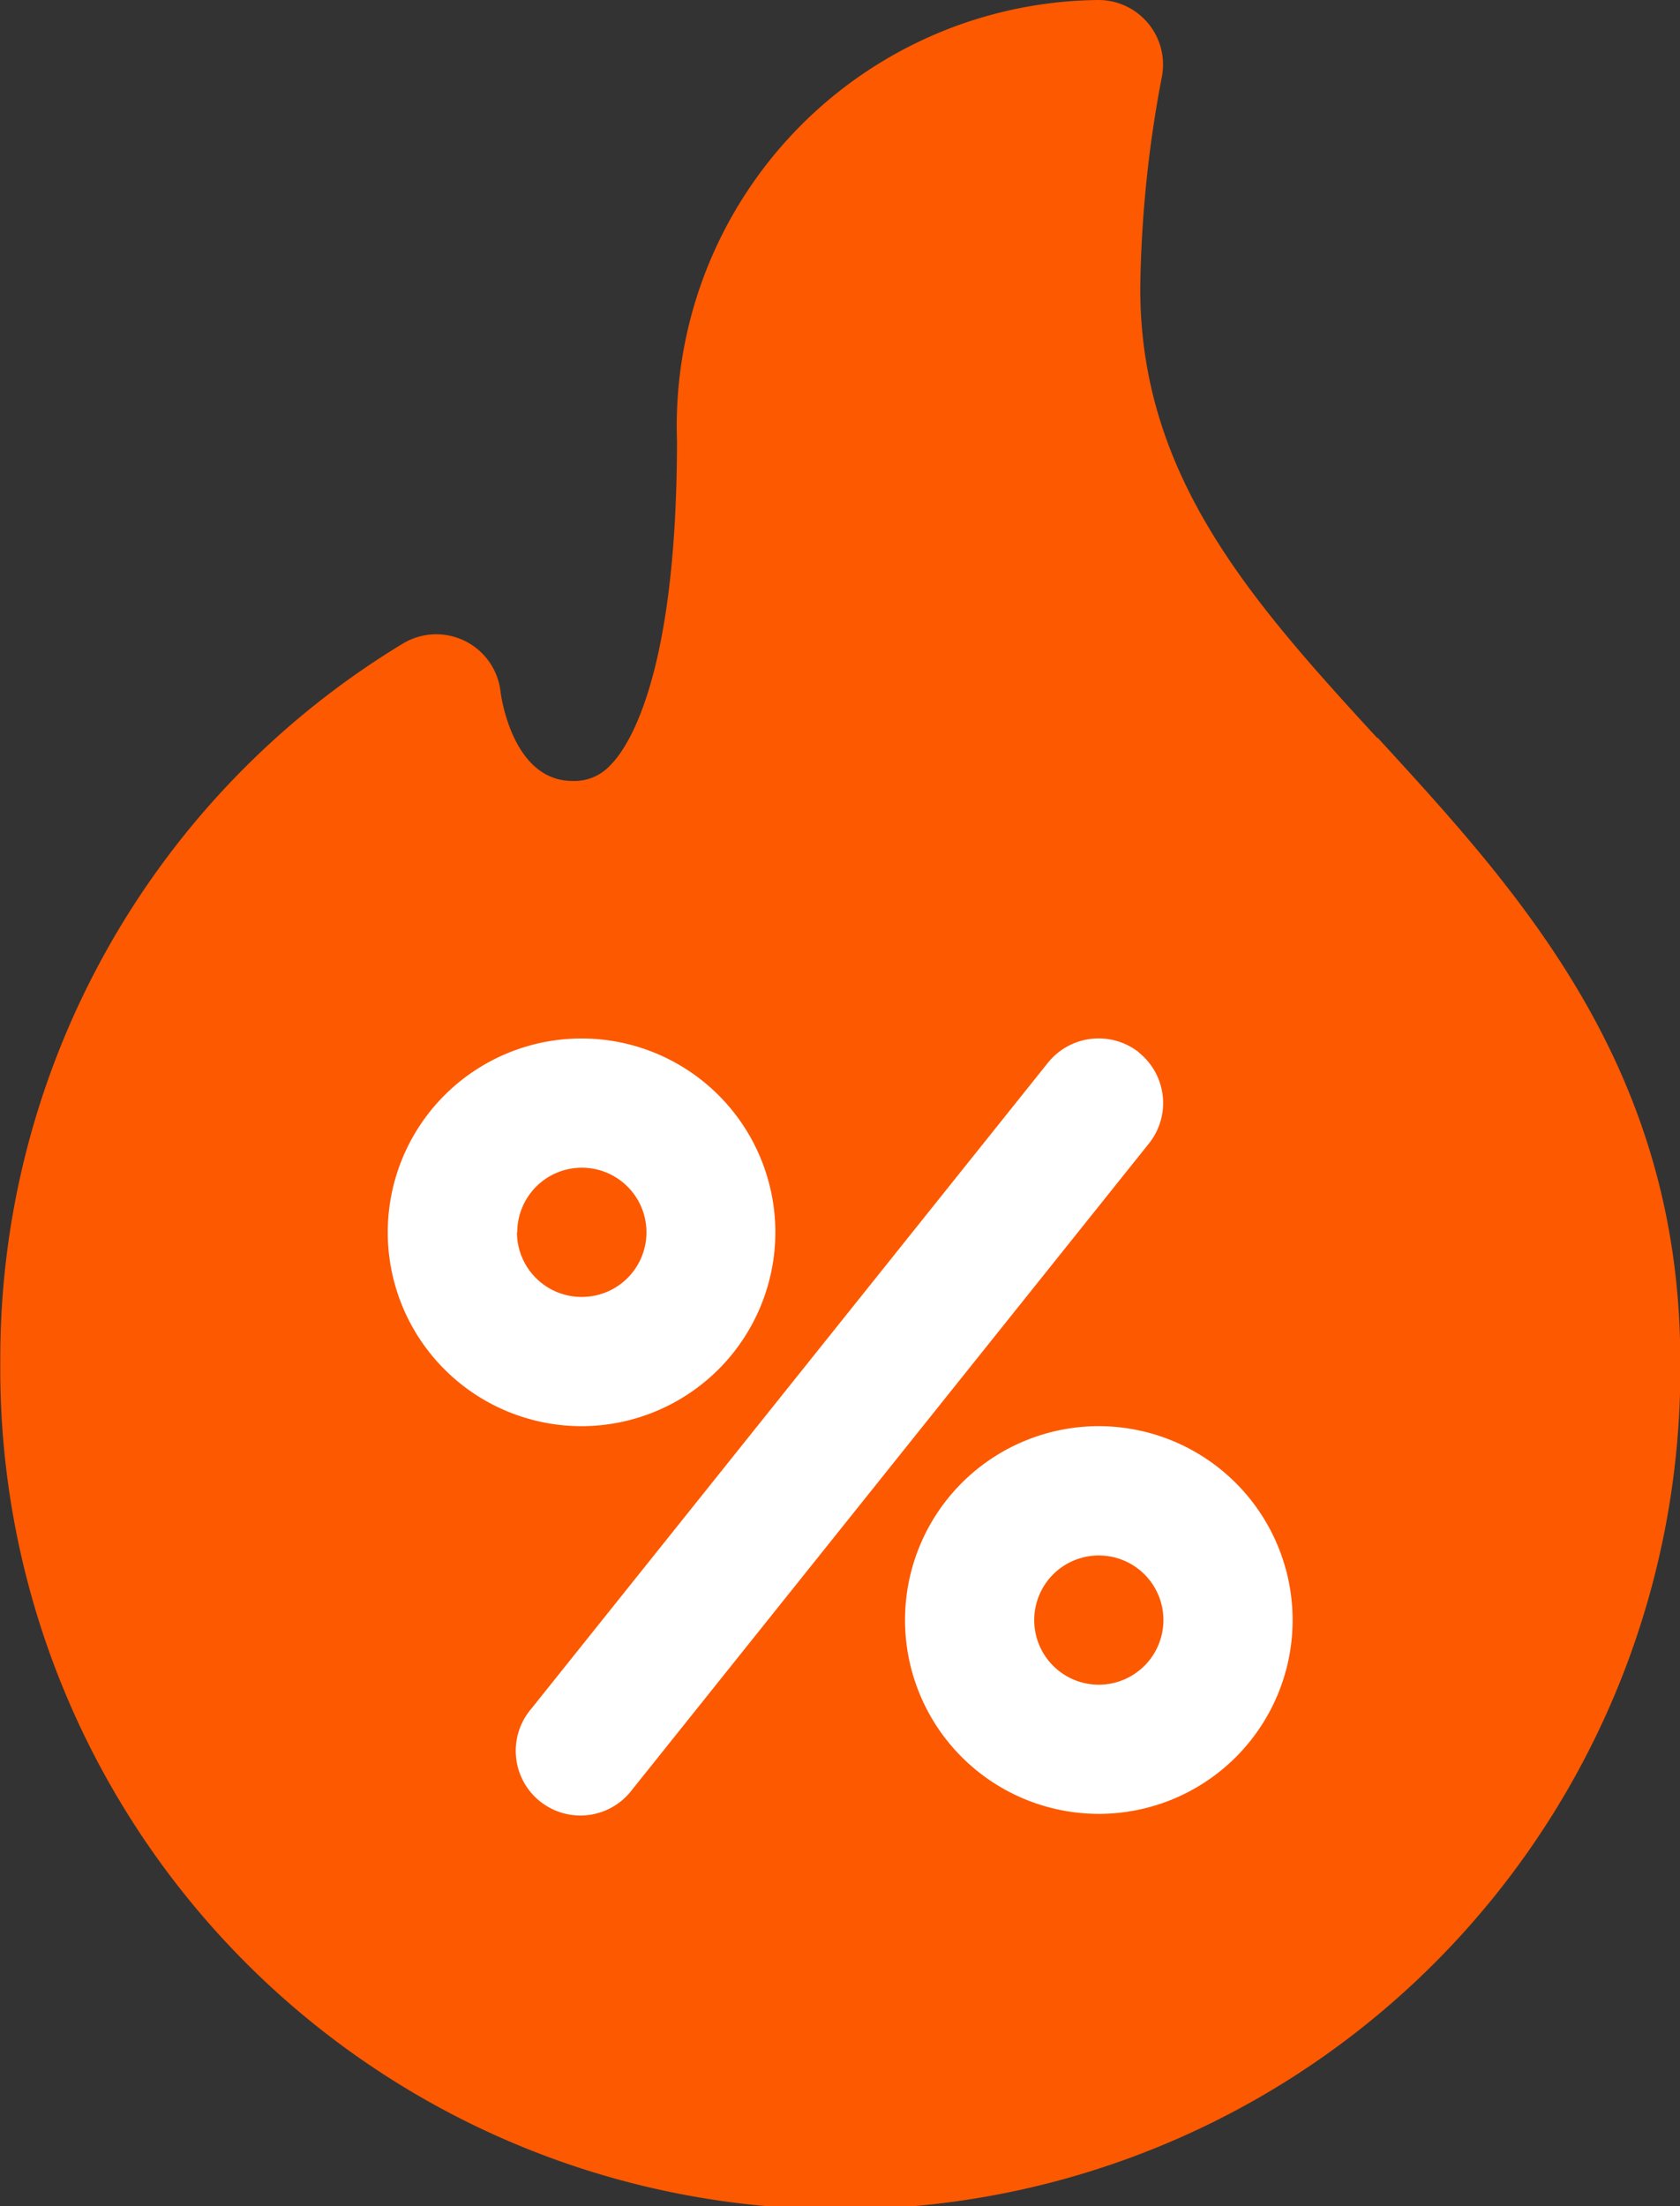
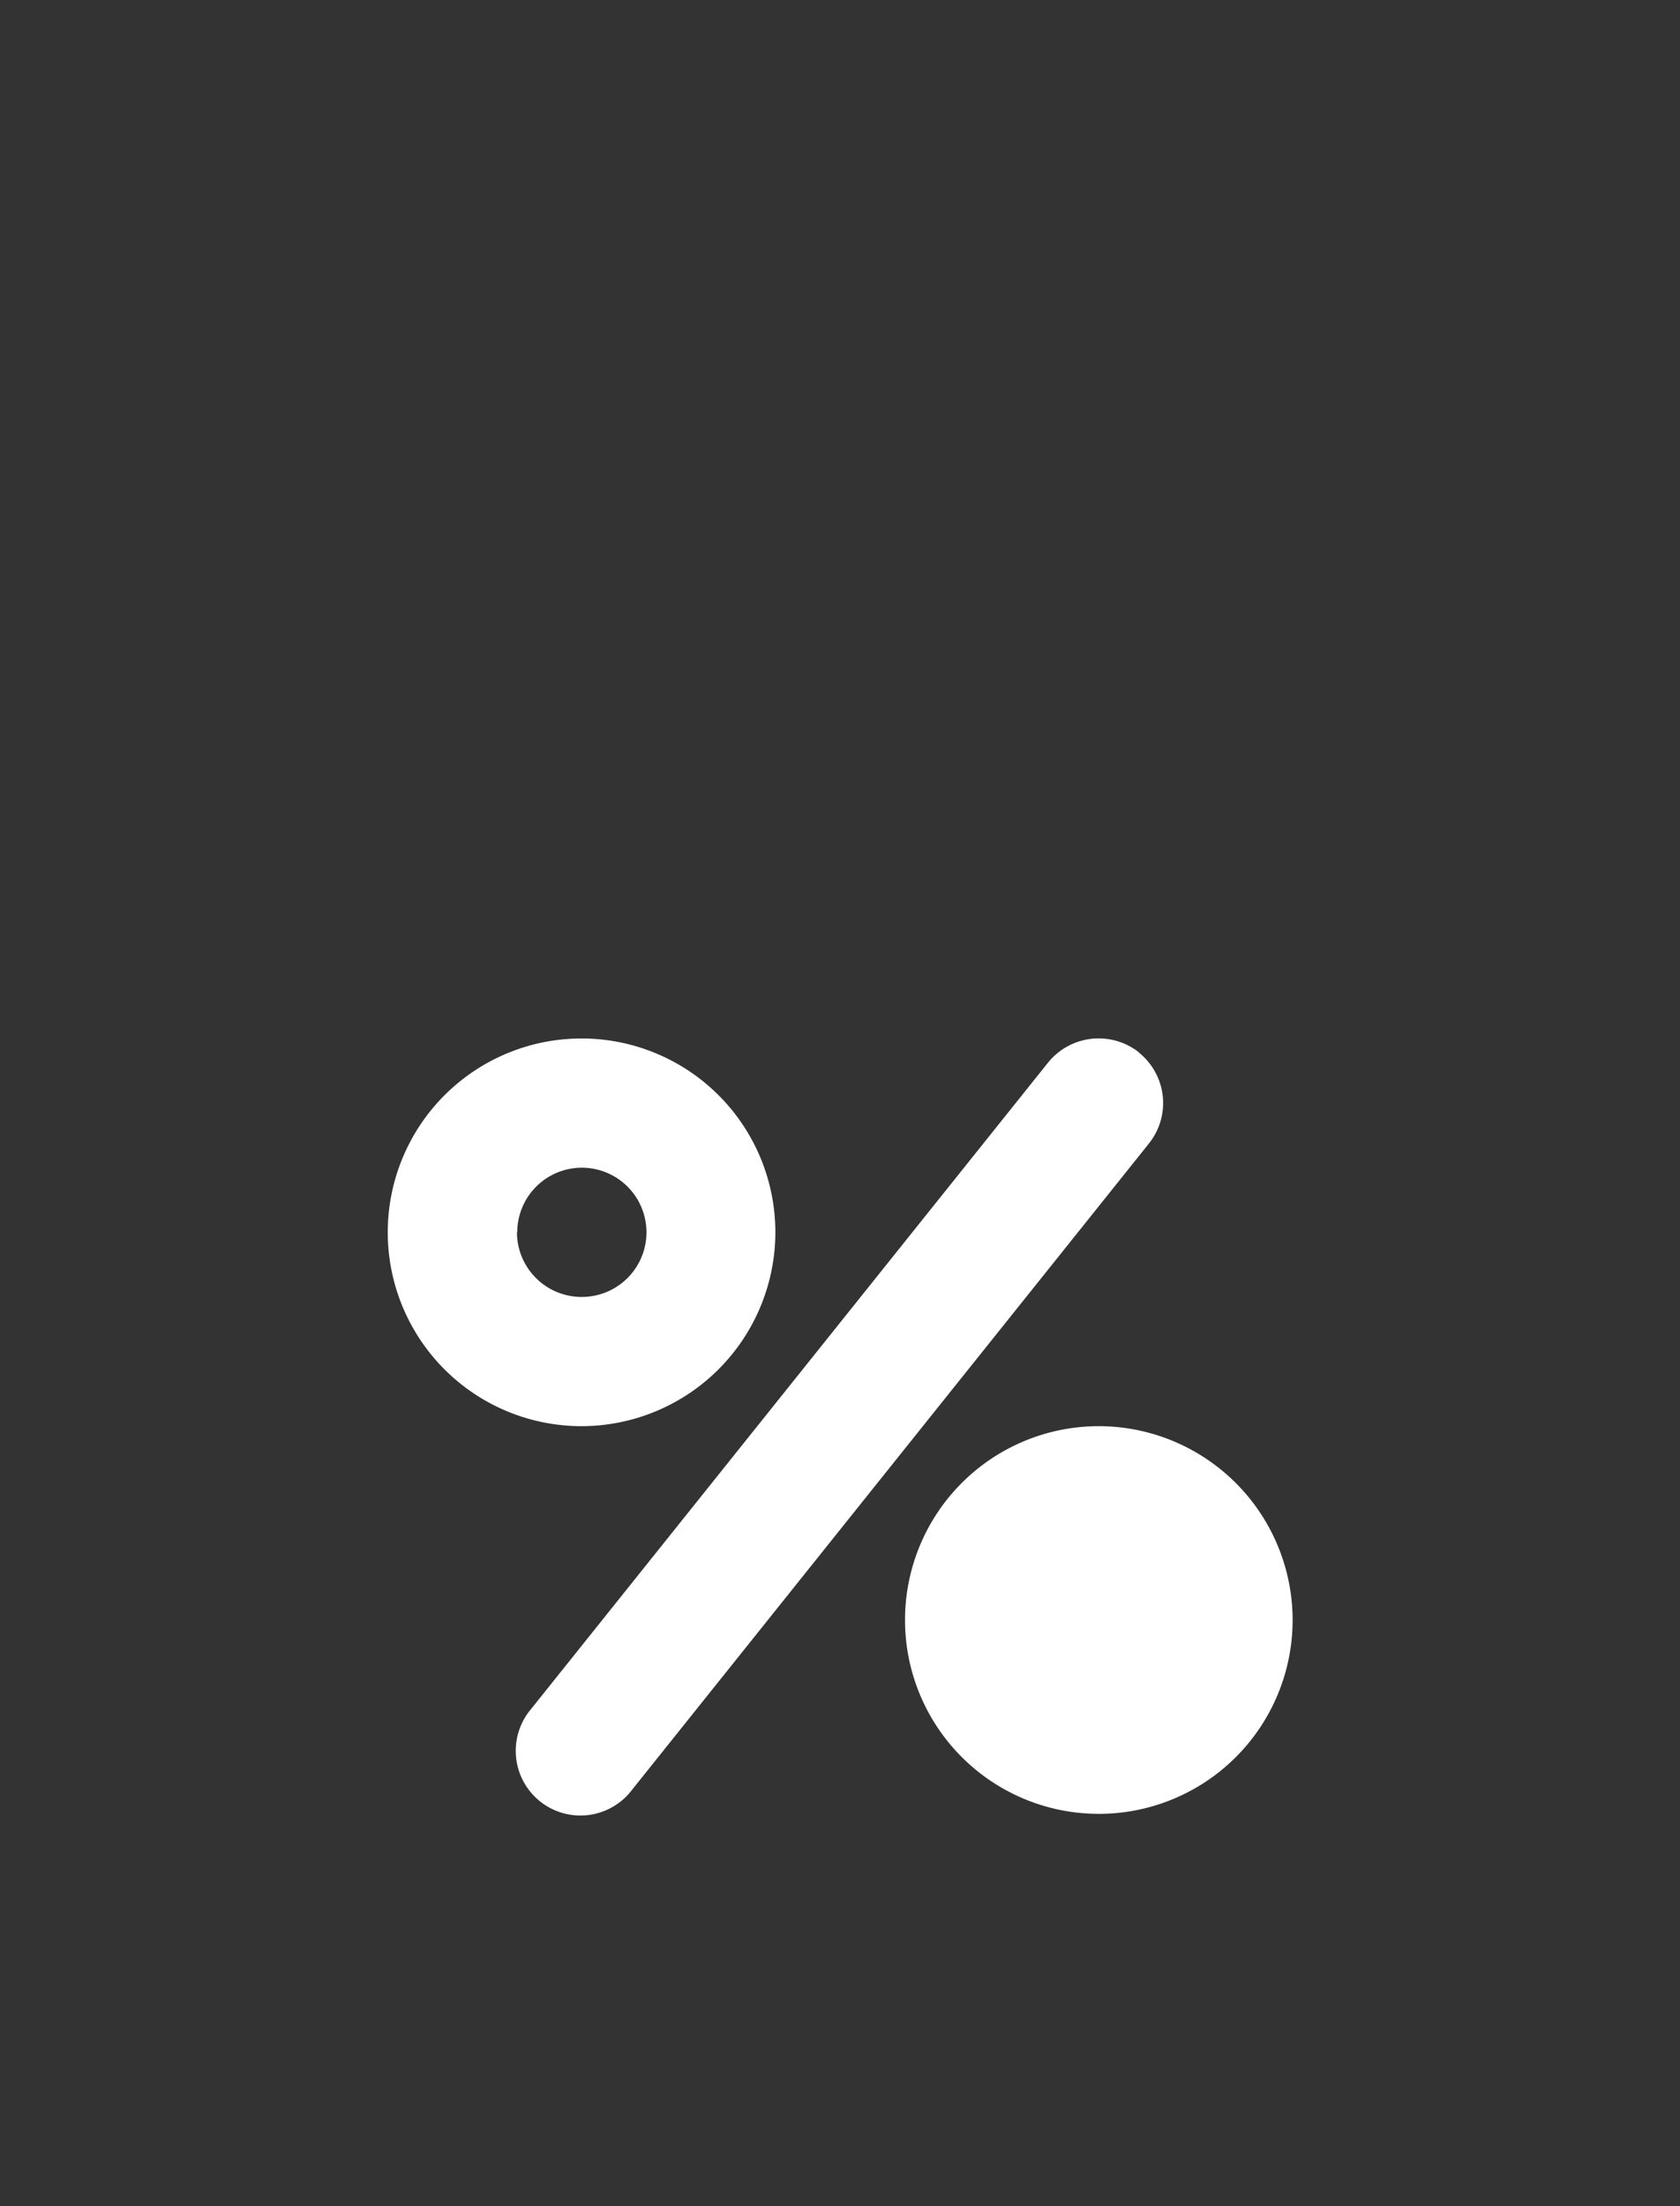
<svg xmlns="http://www.w3.org/2000/svg" width="22.131" height="29.054" viewBox="0 0 22.131 29.054">
  <rect x="0" y="0" width="22.131" height="29.054" fill="#333333" stroke="none" />
  <defs>
    <linearGradient id="linear-gradient" x1="0.5" y1="4.04" x2="0.5" y2="5.04" gradientUnits="objectBoundingBox">
      <stop offset="0" stop-color="#fd5900" />
      <stop offset="1" stop-color="#ffde00" />
    </linearGradient>
  </defs>
  <g id="Hot_Discount" data-name="Hot Discount" transform="translate(-453.123 -2427.791)">
    <g id="Group_594" data-name="Group 594">
      <g id="Group_593" data-name="Group 593">
-         <path id="Path_681" data-name="Path 681" d="M471.267,2437.512c-1.676-1.823-3.123-3.455-3.123-5.92a15.742,15.742,0,0,1,.282-2.776.851.851,0,0,0-.833-1.025,5.611,5.611,0,0,0-5.552,5.8c0,3.028-.614,4.017-.878,4.278a.642.642,0,0,1-.509.207c-.784-.009-.932-1.131-.937-1.173a.852.852,0,0,0-1.29-.634,11,11,0,0,0-5.3,9.449,11.066,11.066,0,1,0,22.131,0c0-3.869-2.119-6.176-3.987-8.211Z" fill="url(#linear-gradient)" />
-       </g>
+         </g>
    </g>
    <g id="Group_596" data-name="Group 596">
      <g id="Group_595" data-name="Group 595">
-         <path id="Path_682" data-name="Path 682" d="M463.337,2444.021a2.553,2.553,0,1,0-2.553,2.553A2.556,2.556,0,0,0,463.337,2444.021Zm-3.4,0a.851.851,0,1,1,.851.851A.852.852,0,0,1,459.933,2444.021Zm7.66,2.553a2.553,2.553,0,1,0,2.554,2.554A2.556,2.556,0,0,0,467.593,2446.574Zm0,3.405a.851.851,0,1,1,.852-.851A.852.852,0,0,1,467.593,2449.979Zm.532-8.326a.857.857,0,0,0-1.2.133l-6.809,8.512a.852.852,0,1,0,1.33,1.064l6.809-8.512A.852.852,0,0,0,468.125,2441.653Z" fill="#fff" />
+         <path id="Path_682" data-name="Path 682" d="M463.337,2444.021a2.553,2.553,0,1,0-2.553,2.553A2.556,2.556,0,0,0,463.337,2444.021Zm-3.4,0a.851.851,0,1,1,.851.851A.852.852,0,0,1,459.933,2444.021Zm7.66,2.553a2.553,2.553,0,1,0,2.554,2.554A2.556,2.556,0,0,0,467.593,2446.574Zm0,3.405A.852.852,0,0,1,467.593,2449.979Zm.532-8.326a.857.857,0,0,0-1.2.133l-6.809,8.512a.852.852,0,1,0,1.33,1.064l6.809-8.512A.852.852,0,0,0,468.125,2441.653Z" fill="#fff" />
      </g>
    </g>
  </g>
</svg>